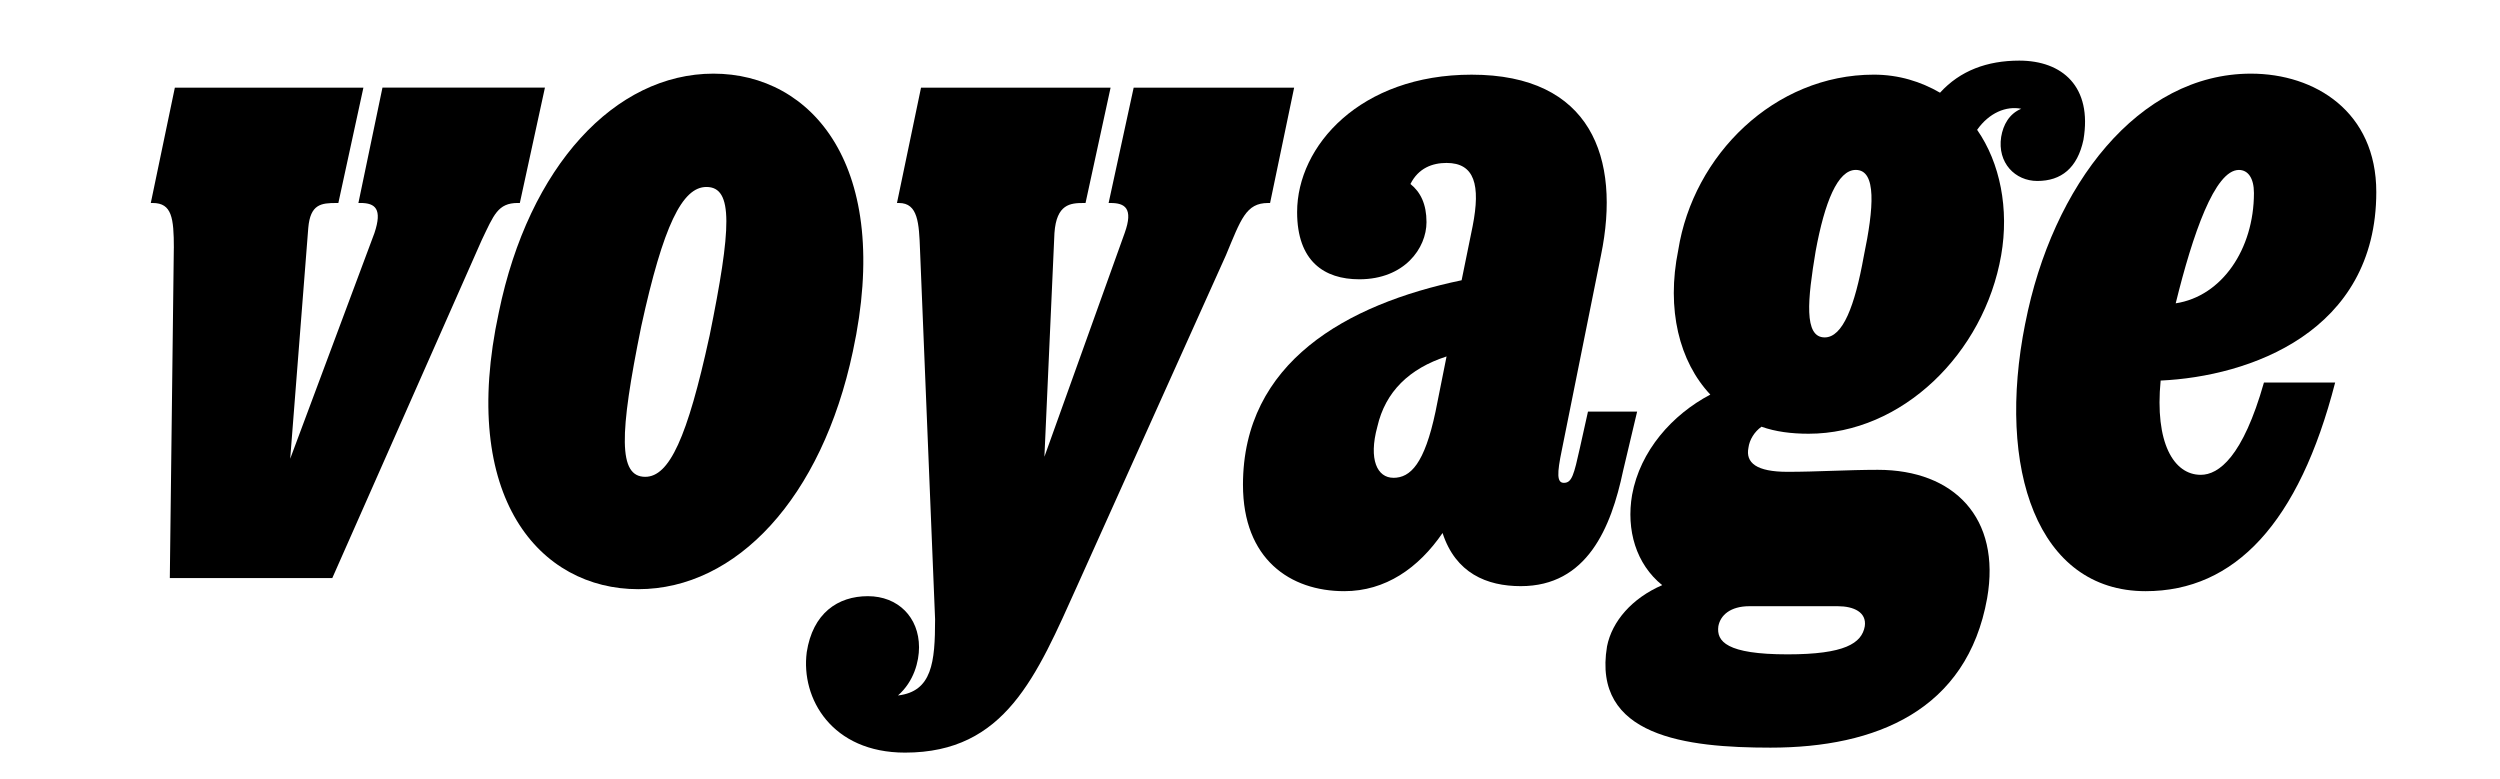
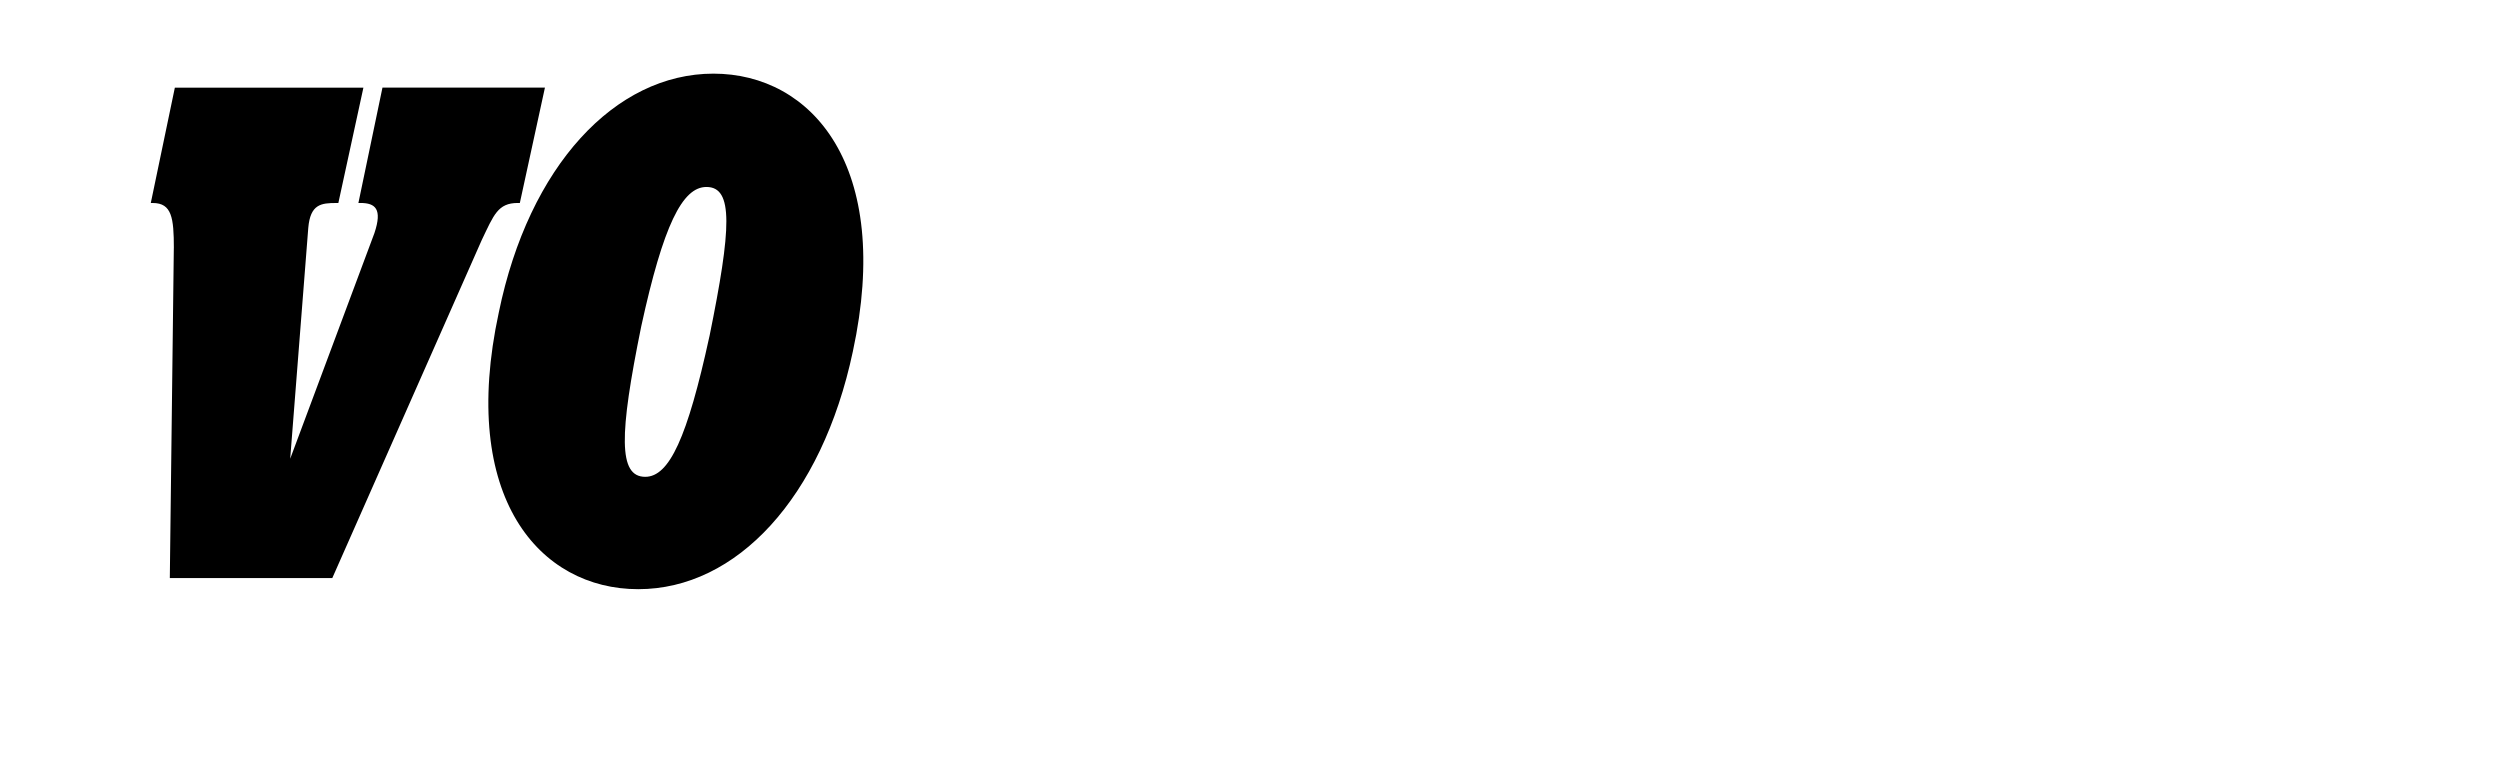
<svg xmlns="http://www.w3.org/2000/svg" viewBox="0 0 850 265">
  <path d="M59.11,84.37c0-10.23-.68-15.35-7.16-15.35h-.68l8.18-39.22h64.11l-8.52,39.22h-.68c-5.11,0-8.87.34-9.55,8.52l-6.14,78.43,28.64-76.73c2.73-8.18.34-10.23-4.77-10.23h-.68l8.18-39.22h55.24l-8.53,39.22h-.68c-6.82,0-8.18,4.09-12.28,12.62l-50.81,114.92h-55.24l1.36-112.19Z" />
  <path d="m169.6 106.2c10.23-49.79 39.56-81.16 72.97-81.16s61.04 31.37 47.4 94.46c-10.57 49.79-39.56 80.82-72.97 80.82s-61.04-31.03-47.4-94.12zm71.61 8.18c7.5-36.83 8.18-50.81-1.02-50.81-8.18 0-14.66 12.96-22.17 47.4-7.5 36.83-7.84 51.15 1.36 51.15 8.18 0 14.32-13.3 21.82-47.74z" />
-   <path d="M274.28,221.8c2.04-13.3,10.57-19.1,20.8-19.1s17.39,7.16,17.39,17.39c0,4.77-1.71,11.59-7.16,16.37,11.59-1.36,12.62-11.25,12.62-25.92l-5.12-125.49c-.34-9.21-.68-16.03-7.16-16.03h-.68l8.18-39.22h64.45l-8.52,39.22h-.68c-4.43,0-9.21.34-9.89,10.23l-3.41,76.04,27.28-76.04c3.07-8.52,0-10.23-4.77-10.23h-.68l8.52-39.22h54.56l-8.18,39.22h-.68c-7.5,0-9.21,5.46-14.32,17.73l-50.47,112.19c-13.98,31.03-24.55,56.95-58.65,56.95-24.89,0-35.46-18.41-33.42-34.1Z" />
-   <path d="M422.61,164.85c0-41.6,35.12-61.38,74.34-69.56l3.75-18.41c2.73-13.98.68-21.48-8.87-21.48-4.77,0-9.55,1.71-12.28,7.16,3.41,2.73,5.46,6.82,5.46,12.96,0,8.87-7.5,19.44-22.85,19.44-11.93,0-21.14-6.14-21.14-22.85,0-22.51,21.48-46.72,59.33-46.72,40.58,0,50.81,28.3,43.99,61.38l-13.3,66.15c-1.71,8.18-1.71,11.25.68,11.25,2.73,0,3.41-2.73,5.46-11.94l2.73-12.28h16.71l-4.77,20.12c-4.09,19.44-12.28,39.22-34.78,39.22-11.59,0-22.17-4.43-26.6-18.07-8.18,11.94-19.44,19.78-33.42,19.78-18.42,0-34.44-10.91-34.44-36.15ZM473.76,162.46c5.8,0,10.57-4.77,14.32-22.51l3.75-18.76c-12.62,4.09-20.8,11.94-23.53,23.87-3.07,11.25,0,17.39,5.46,17.39Z" />
-   <path d="M546.39,219.75c1.7-8.53,8.52-16.37,18.75-20.8-8.87-7.16-12.28-18.76-10.23-30.69,2.73-15,13.64-27.28,26.6-34.1-10.57-11.25-15-28.98-10.91-49.1,5.12-32.4,32.74-59.68,66.5-59.68,8.53,0,16.03,2.39,22.51,6.14,6.82-7.5,16.03-10.91,26.94-10.91,14.66,0,24.89,8.87,21.82,26.94-2.05,9.55-7.5,13.98-15.69,13.98-7.5,0-13.64-6.14-12.28-15,.68-4.09,2.73-7.84,6.82-9.55-5.12-1.02-10.91,1.36-15,7.16,7.84,11.25,10.91,26.94,8.18,42.63-5.8,33.42-33.76,60.7-65.47,60.7-5.8,0-11.25-.68-16.03-2.39-2.39,1.71-4.09,4.43-4.43,7.16-1.02,5.12,2.73,8.18,13.3,8.18,9.89,0,20.46-.68,30.69-.68,25.92,0,41.94,16.37,37.17,43.65-6.82,38.19-37.85,50.81-73.66,50.81-28.64,0-60.7-3.75-55.58-34.44ZM607.77,222.48c19.44,0,25.23-3.75,26.26-9.55.68-4.77-3.75-6.82-9.21-6.82h-30.01c-6.48,0-9.89,3.07-10.57,6.82-.68,5.12,2.73,9.55,23.53,9.55ZM633.69,87.1c3.41-16.37,4.43-29.33-2.73-29.33-6.14,0-10.57,10.91-13.64,27.62-2.73,16.37-4.09,29.33,3.07,29.33,6.14,0,10.23-10.57,13.3-27.62Z" />
-   <path d="m688.59 109.95c9.21-47.06 38.53-84.91 76.73-84.91 21.82 0 42.62 12.96 42.62 40.24 0 47.74-43.31 62.74-73.32 64.11-2.05 21.14 4.43 32.05 13.64 32.05 6.14 0 14.32-6.14 21.48-31.37h24.21c-12.28 47.74-34.1 70.93-64.45 70.93-36.83 0-50.81-41.6-40.92-91.05zm51.15-6.82c15.69-2.39 26.6-18.41 26.6-37.51 0-5.12-2.05-7.84-5.12-7.84-8.18 0-15.69 21.82-21.48 45.35z" />
</svg>